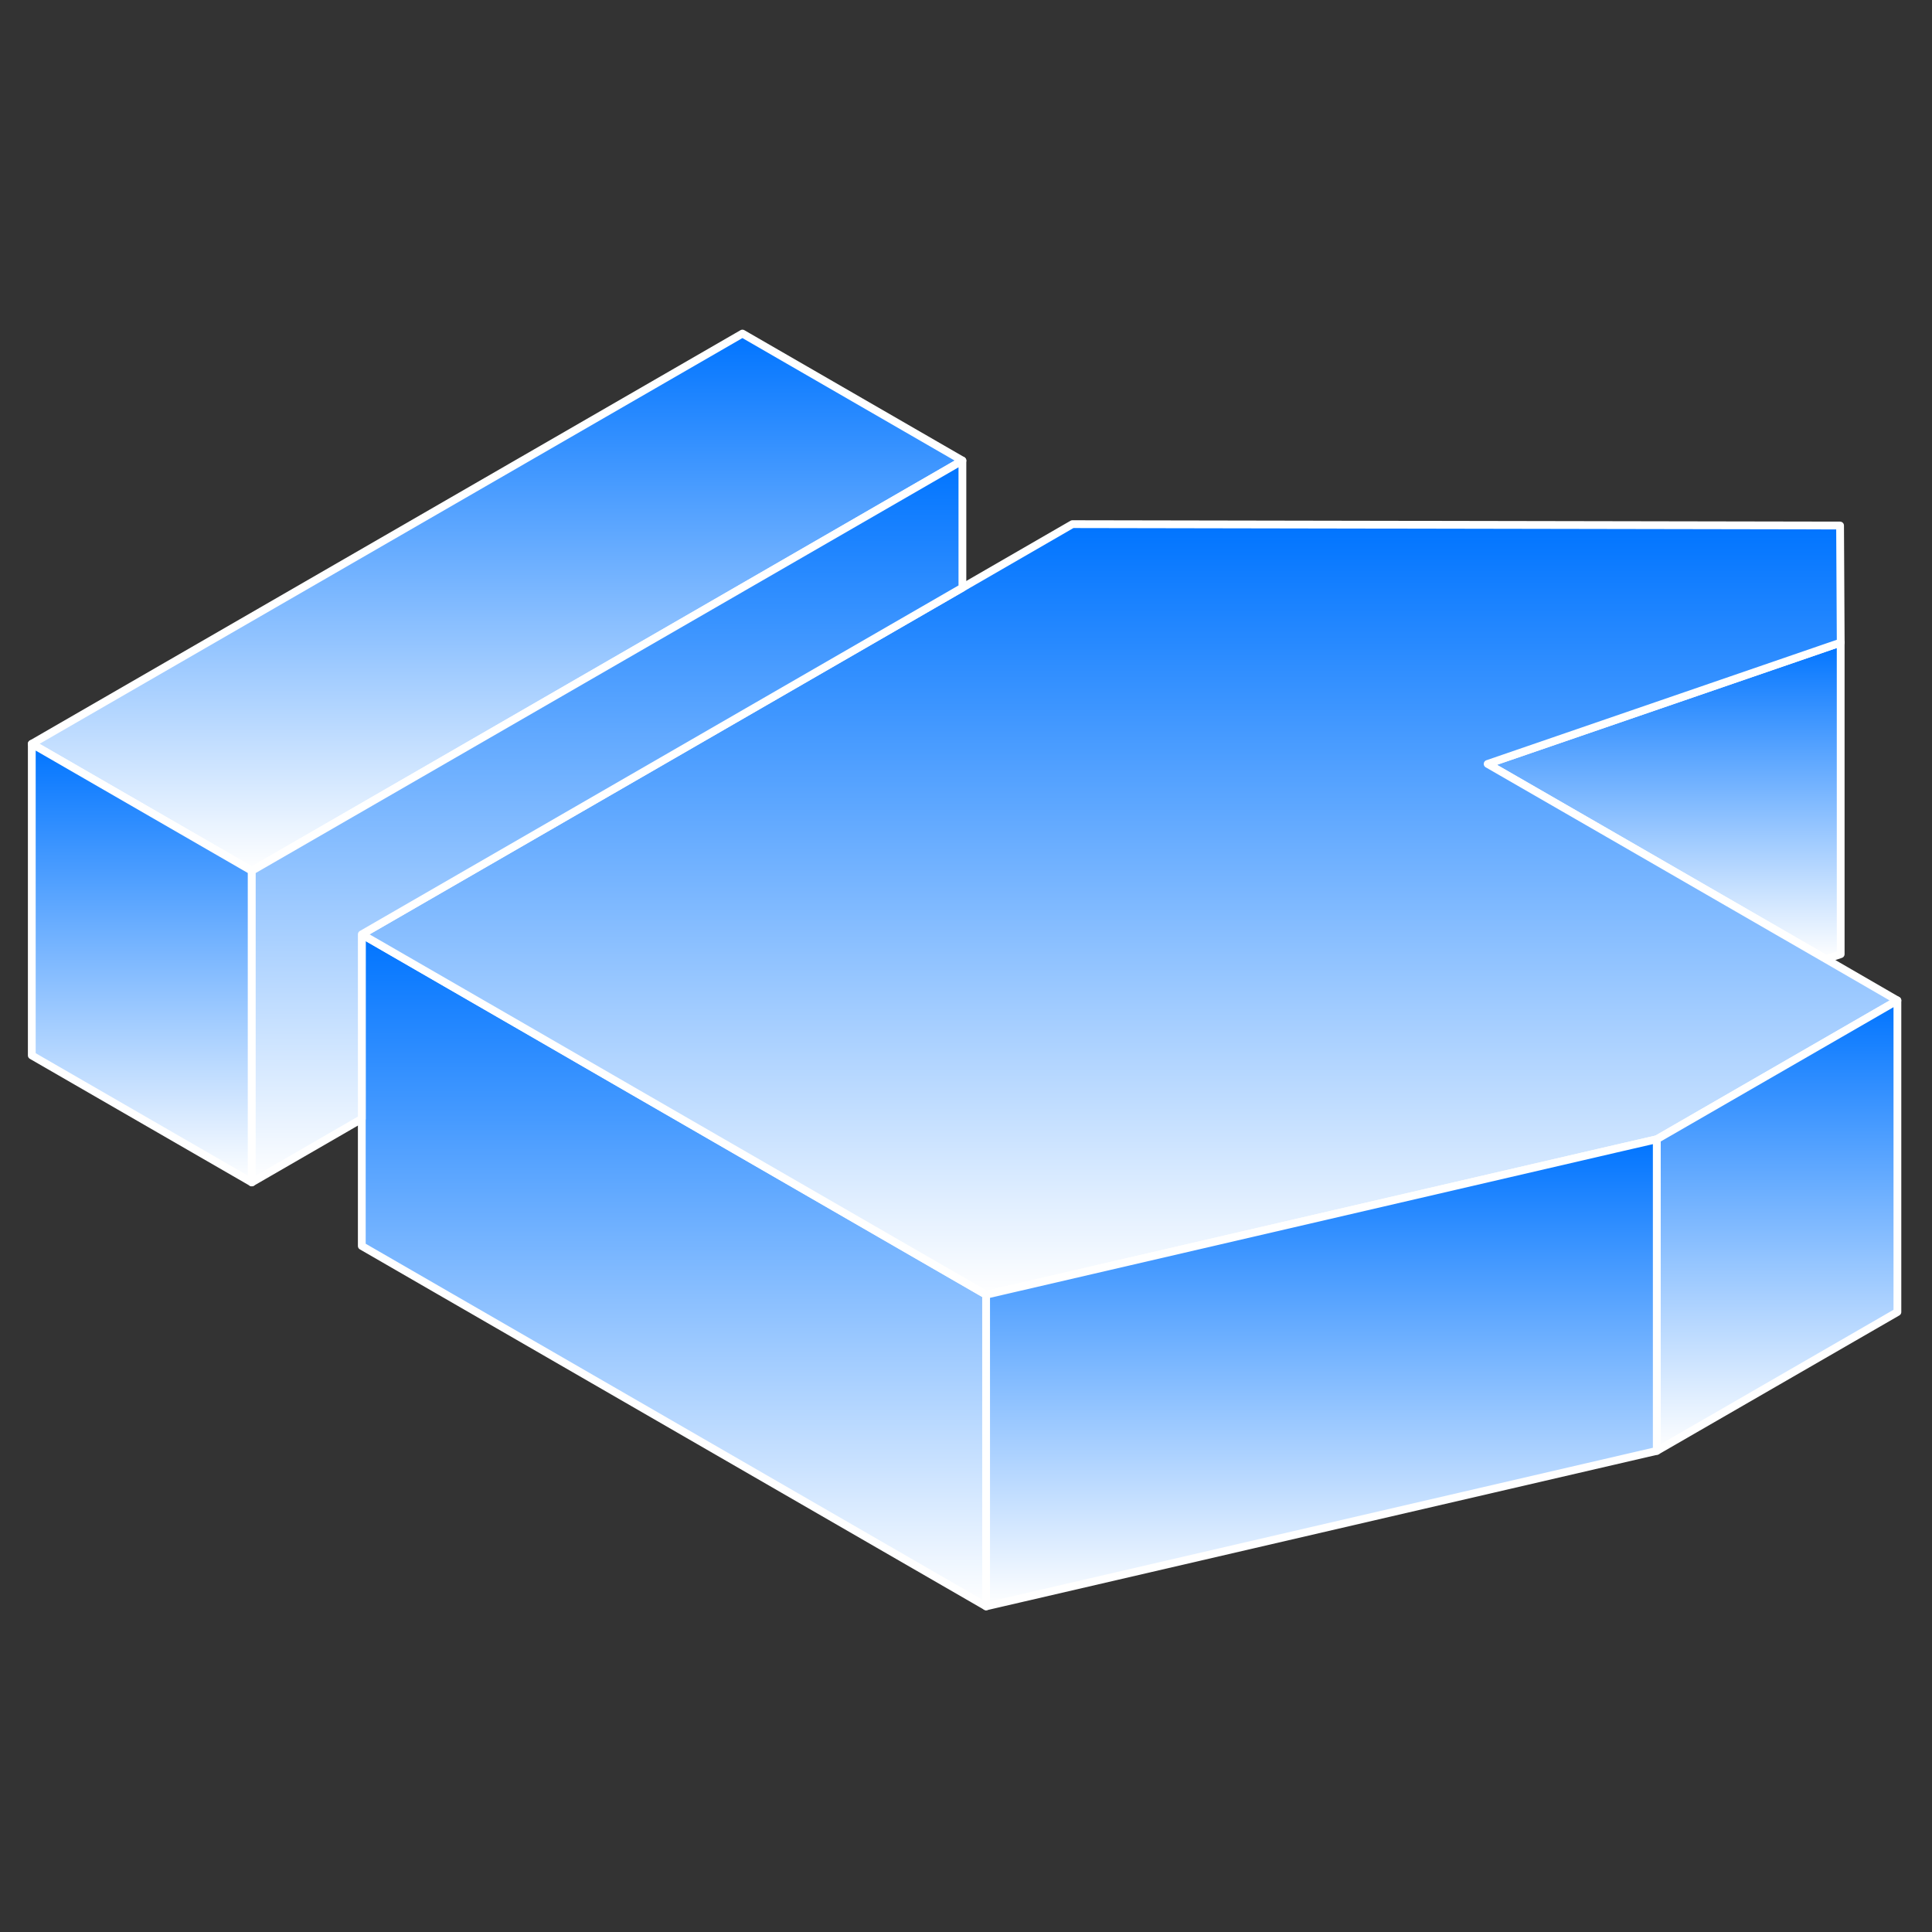
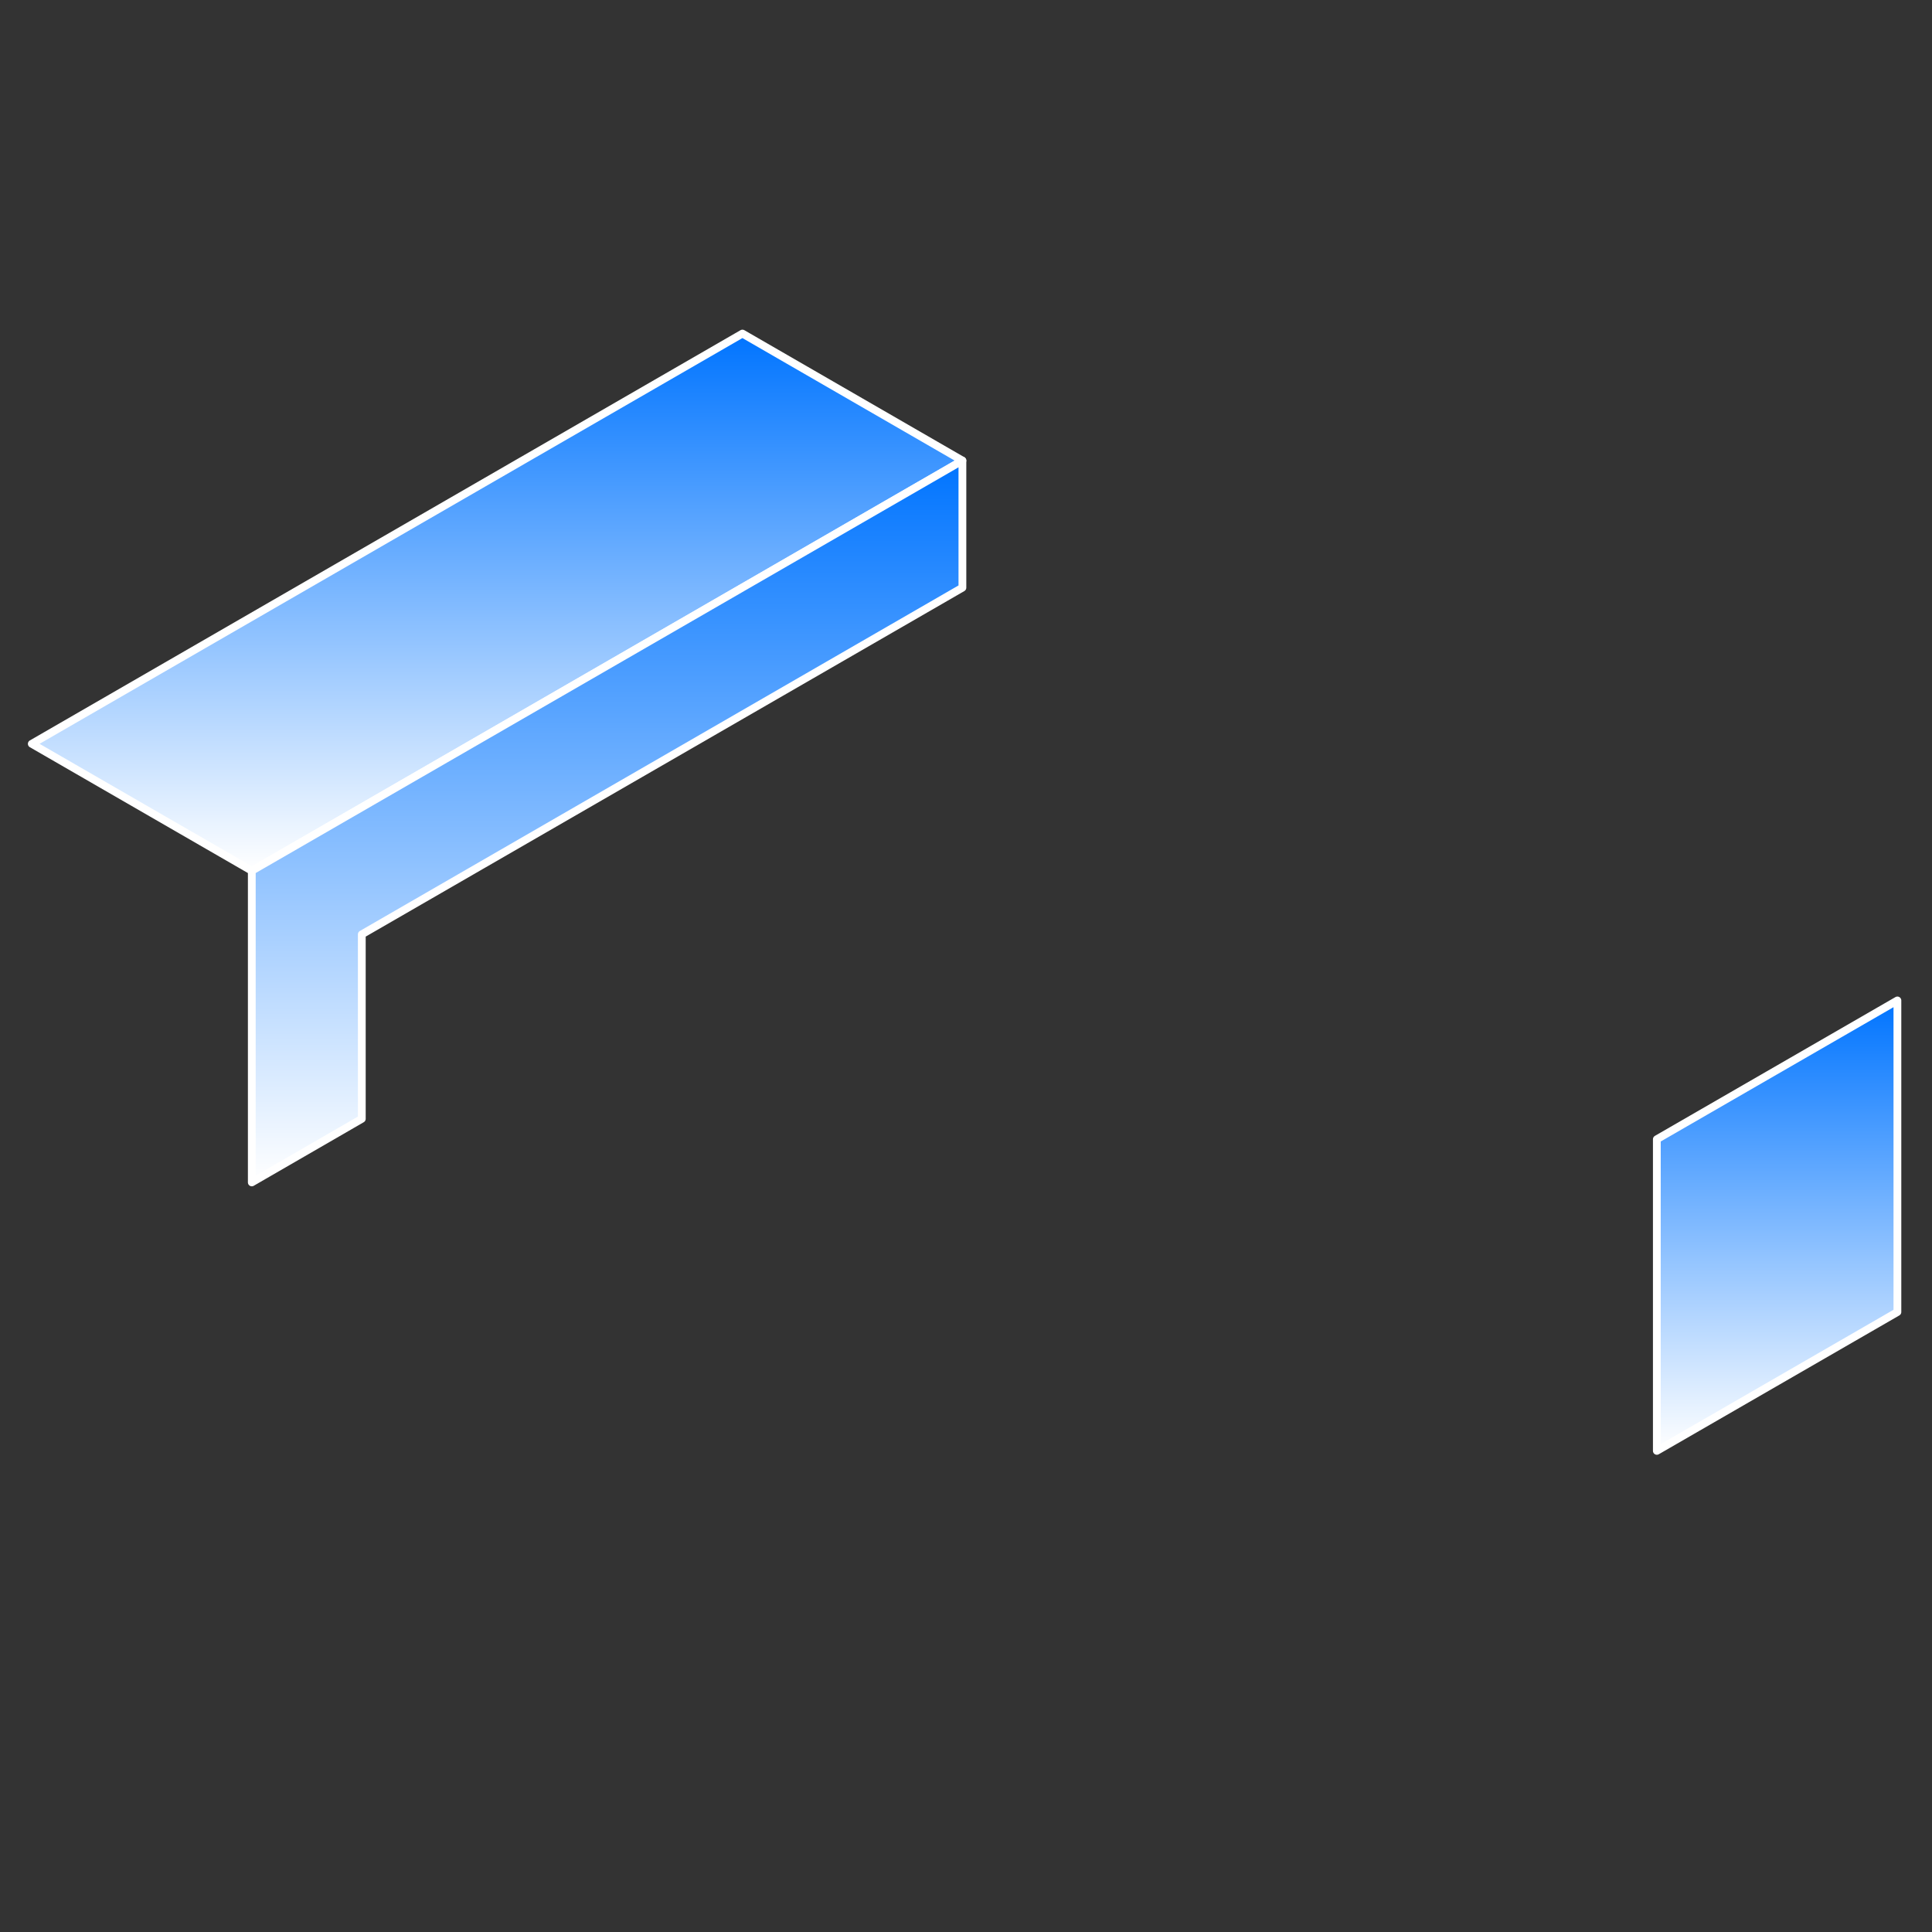
<svg xmlns="http://www.w3.org/2000/svg" width="64" height="64" viewBox="0 0 64 64" fill="none">
  <rect x="0" y="0" width="64" height="64" fill="#333333" stroke="none" />
-   <path d="M32.666 42.89V53.213L11.985 41.275V30.952L17.28 34.008L20.924 36.114L32.666 42.89Z" fill="url(#paint0_linear_131_108)" stroke="white" stroke-width="0.258" stroke-linecap="round" stroke-linejoin="round" />
-   <path d="M60.975 21.285V31.608L60.49 31.773L53.461 27.716L49.28 25.306L60.975 21.285Z" fill="url(#paint1_linear_131_108)" stroke="white" stroke-width="0.258" stroke-linecap="round" stroke-linejoin="round" />
  <path d="M24.594 11.05L1.053 24.64L8.341 28.846L31.881 15.257L24.594 11.05Z" fill="url(#paint2_linear_131_108)" stroke="white" stroke-width="0.258" stroke-linecap="round" stroke-linejoin="round" />
-   <path d="M62.854 33.141L54.885 37.739L53.497 38.059L32.666 42.89L20.924 36.114L17.28 34.008L11.985 30.952L26.586 22.524L31.881 19.468L35.525 17.363L60.955 17.409L60.976 21.285L49.28 25.306L53.461 27.716L60.49 31.773L62.854 33.141Z" fill="url(#paint3_linear_131_108)" stroke="white" stroke-width="0.258" stroke-linecap="round" stroke-linejoin="round" />
-   <path d="M8.341 28.846V39.169L1.053 34.963V24.64L8.341 28.846Z" fill="url(#paint4_linear_131_108)" stroke="white" stroke-width="0.258" stroke-linecap="round" stroke-linejoin="round" />
-   <path d="M31.881 15.257V19.468L26.586 22.524L11.985 30.952V37.063L8.341 39.169V28.846L31.881 15.257Z" fill="url(#paint5_linear_131_108)" stroke="white" stroke-width="0.258" stroke-linecap="round" stroke-linejoin="round" />
-   <path d="M54.885 37.739V48.062L32.666 53.213V42.89L53.497 38.059L54.885 37.739Z" fill="url(#paint6_linear_131_108)" stroke="white" stroke-width="0.258" stroke-linecap="round" stroke-linejoin="round" />
+   <path d="M31.881 15.257V19.468L11.985 30.952V37.063L8.341 39.169V28.846L31.881 15.257Z" fill="url(#paint5_linear_131_108)" stroke="white" stroke-width="0.258" stroke-linecap="round" stroke-linejoin="round" />
  <path d="M62.854 33.141V43.463L54.885 48.062V37.739L62.854 33.141Z" fill="url(#paint7_linear_131_108)" stroke="white" stroke-width="0.258" stroke-linecap="round" stroke-linejoin="round" />
  <defs>
    <linearGradient id="paint0_linear_131_108" x1="22.325" y1="30.952" x2="22.325" y2="53.213" gradientUnits="userSpaceOnUse">
      <stop stop-color="#0074FF" />
      <stop offset="1" stop-color="white" />
    </linearGradient>
    <linearGradient id="paint1_linear_131_108" x1="55.128" y1="21.285" x2="55.128" y2="31.773" gradientUnits="userSpaceOnUse">
      <stop stop-color="#0074FF" />
      <stop offset="1" stop-color="white" />
    </linearGradient>
    <linearGradient id="paint2_linear_131_108" x1="16.467" y1="11.05" x2="16.467" y2="28.846" gradientUnits="userSpaceOnUse">
      <stop stop-color="#0074FF" />
      <stop offset="1" stop-color="white" />
    </linearGradient>
    <linearGradient id="paint3_linear_131_108" x1="37.419" y1="17.363" x2="37.419" y2="42.89" gradientUnits="userSpaceOnUse">
      <stop stop-color="#0074FF" />
      <stop offset="1" stop-color="white" />
    </linearGradient>
    <linearGradient id="paint4_linear_131_108" x1="4.697" y1="24.64" x2="4.697" y2="39.169" gradientUnits="userSpaceOnUse">
      <stop stop-color="#0074FF" />
      <stop offset="1" stop-color="white" />
    </linearGradient>
    <linearGradient id="paint5_linear_131_108" x1="20.111" y1="15.257" x2="20.111" y2="39.169" gradientUnits="userSpaceOnUse">
      <stop stop-color="#0074FF" />
      <stop offset="1" stop-color="white" />
    </linearGradient>
    <linearGradient id="paint6_linear_131_108" x1="43.775" y1="37.739" x2="43.775" y2="53.213" gradientUnits="userSpaceOnUse">
      <stop stop-color="#0074FF" />
      <stop offset="1" stop-color="white" />
    </linearGradient>
    <linearGradient id="paint7_linear_131_108" x1="58.87" y1="33.141" x2="58.87" y2="48.062" gradientUnits="userSpaceOnUse">
      <stop stop-color="#0074FF" />
      <stop offset="1" stop-color="white" />
    </linearGradient>
  </defs>
</svg>